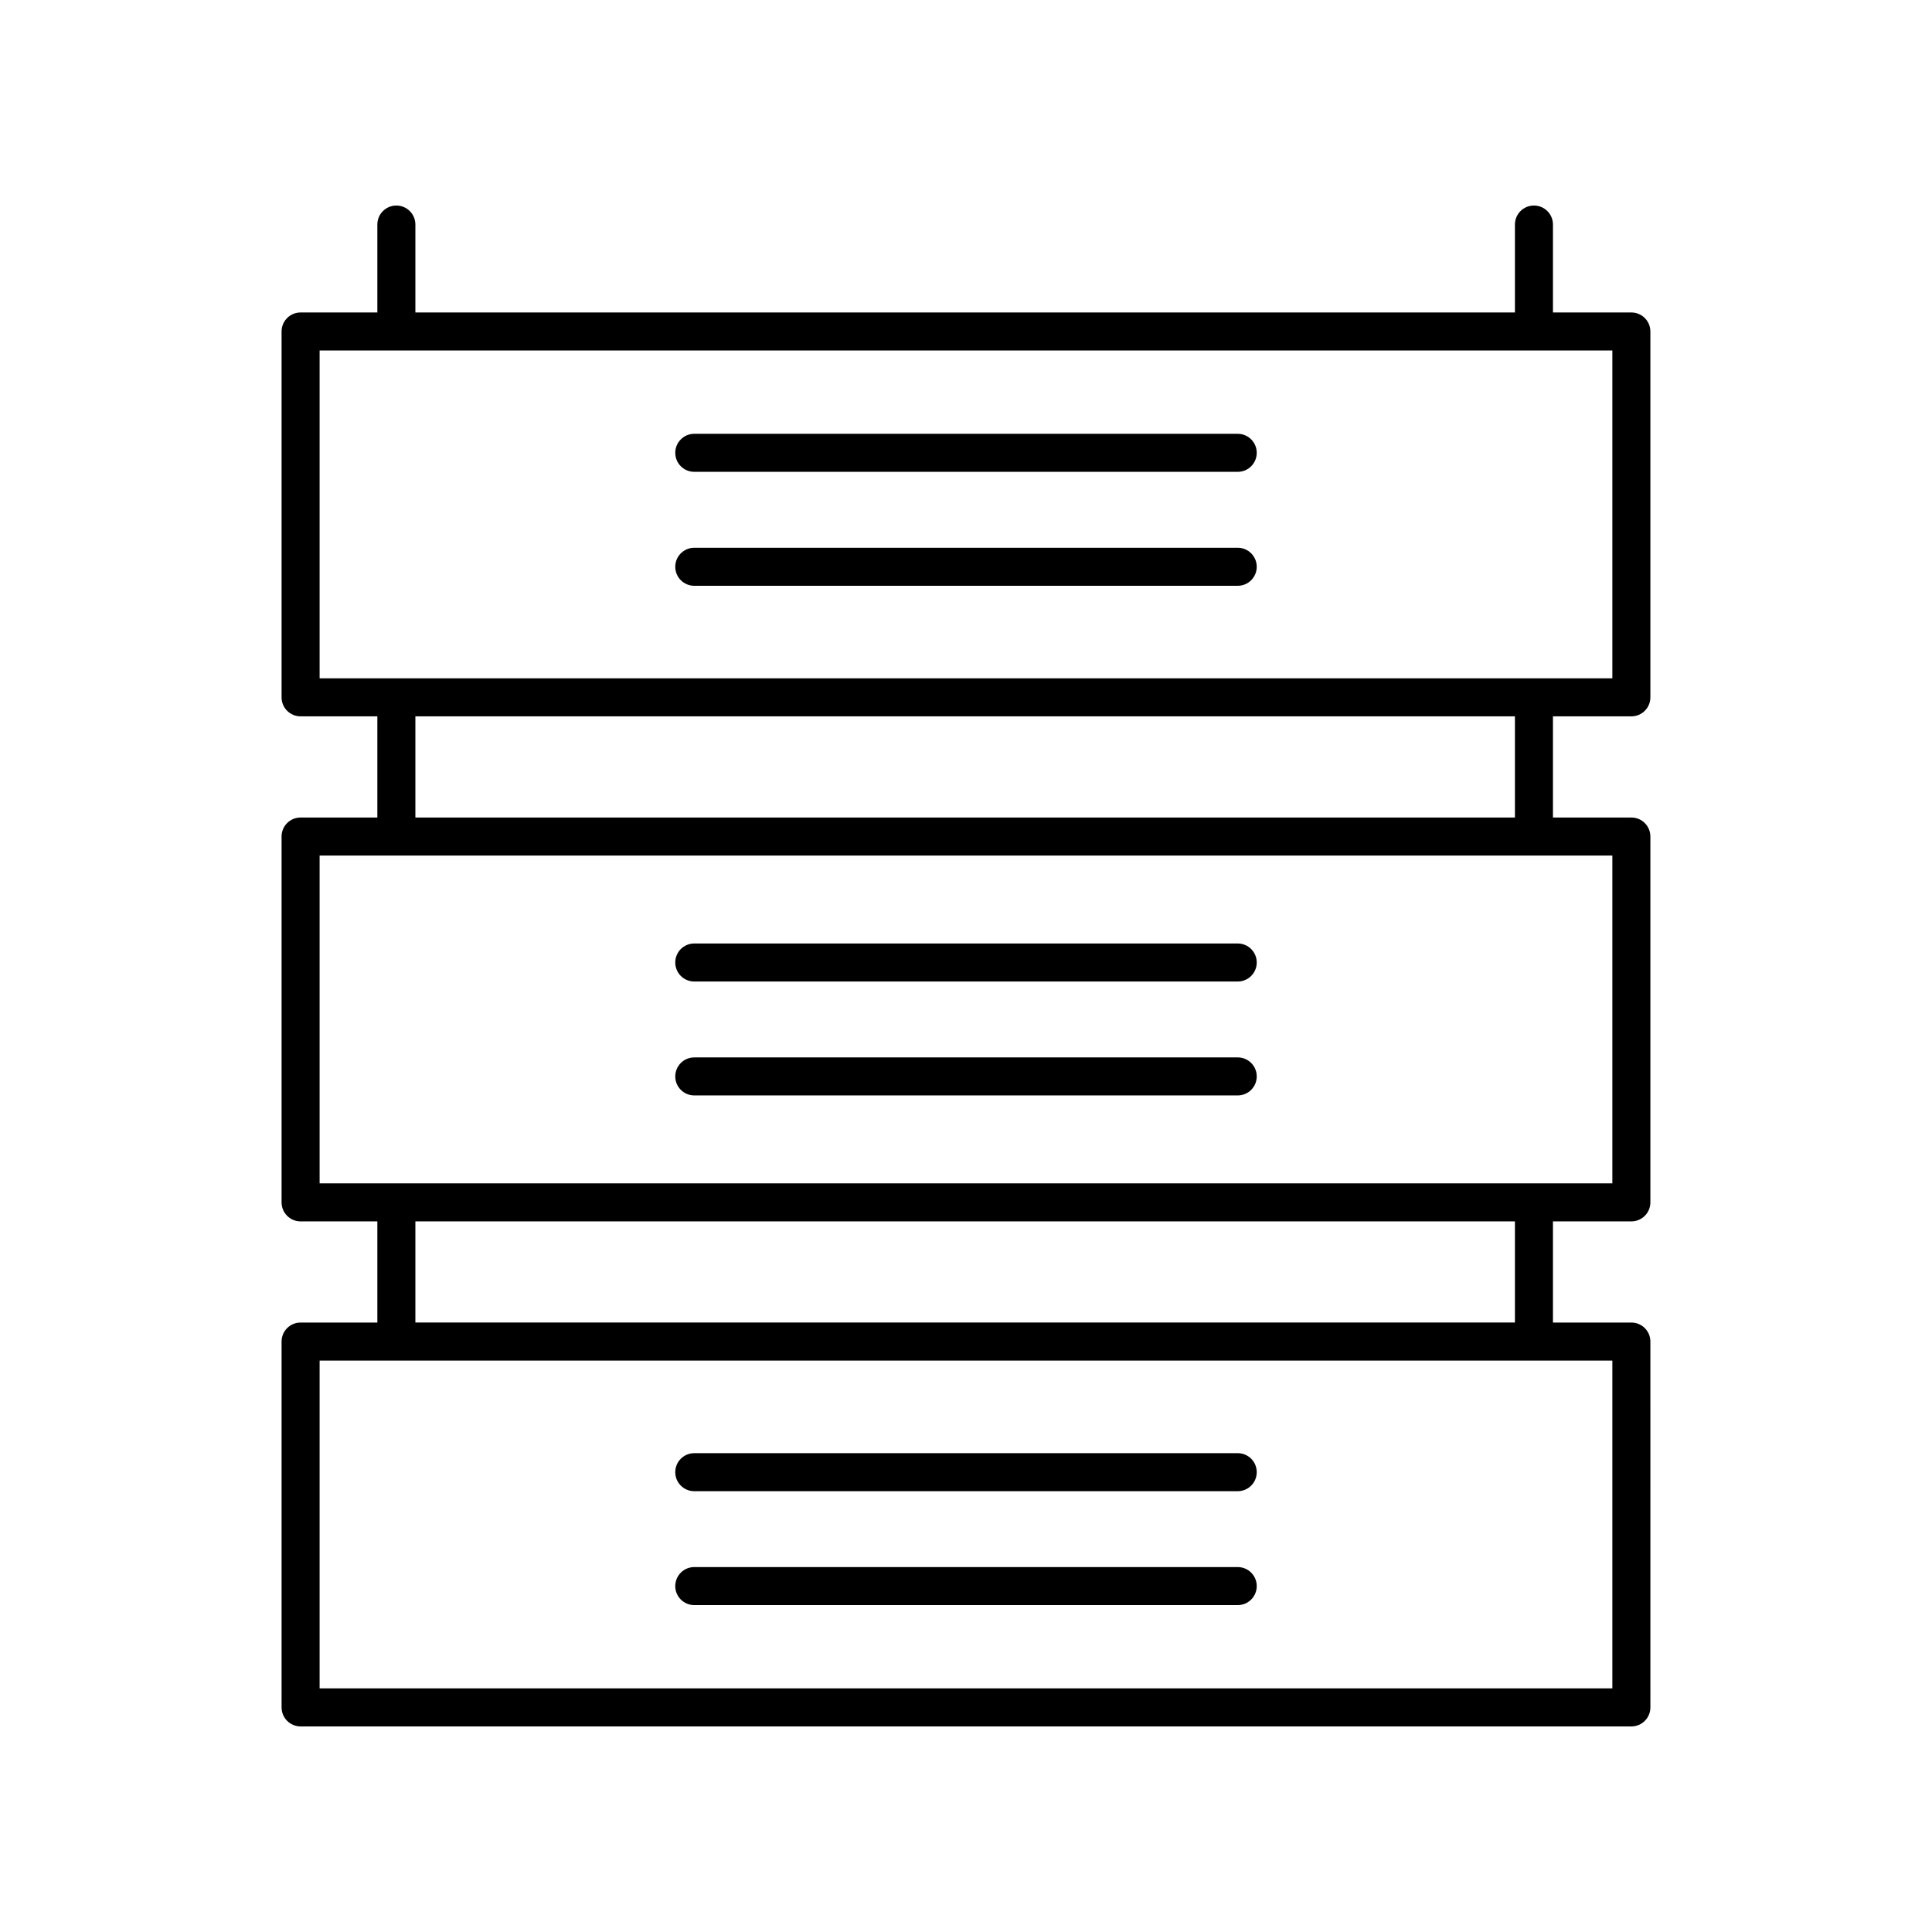
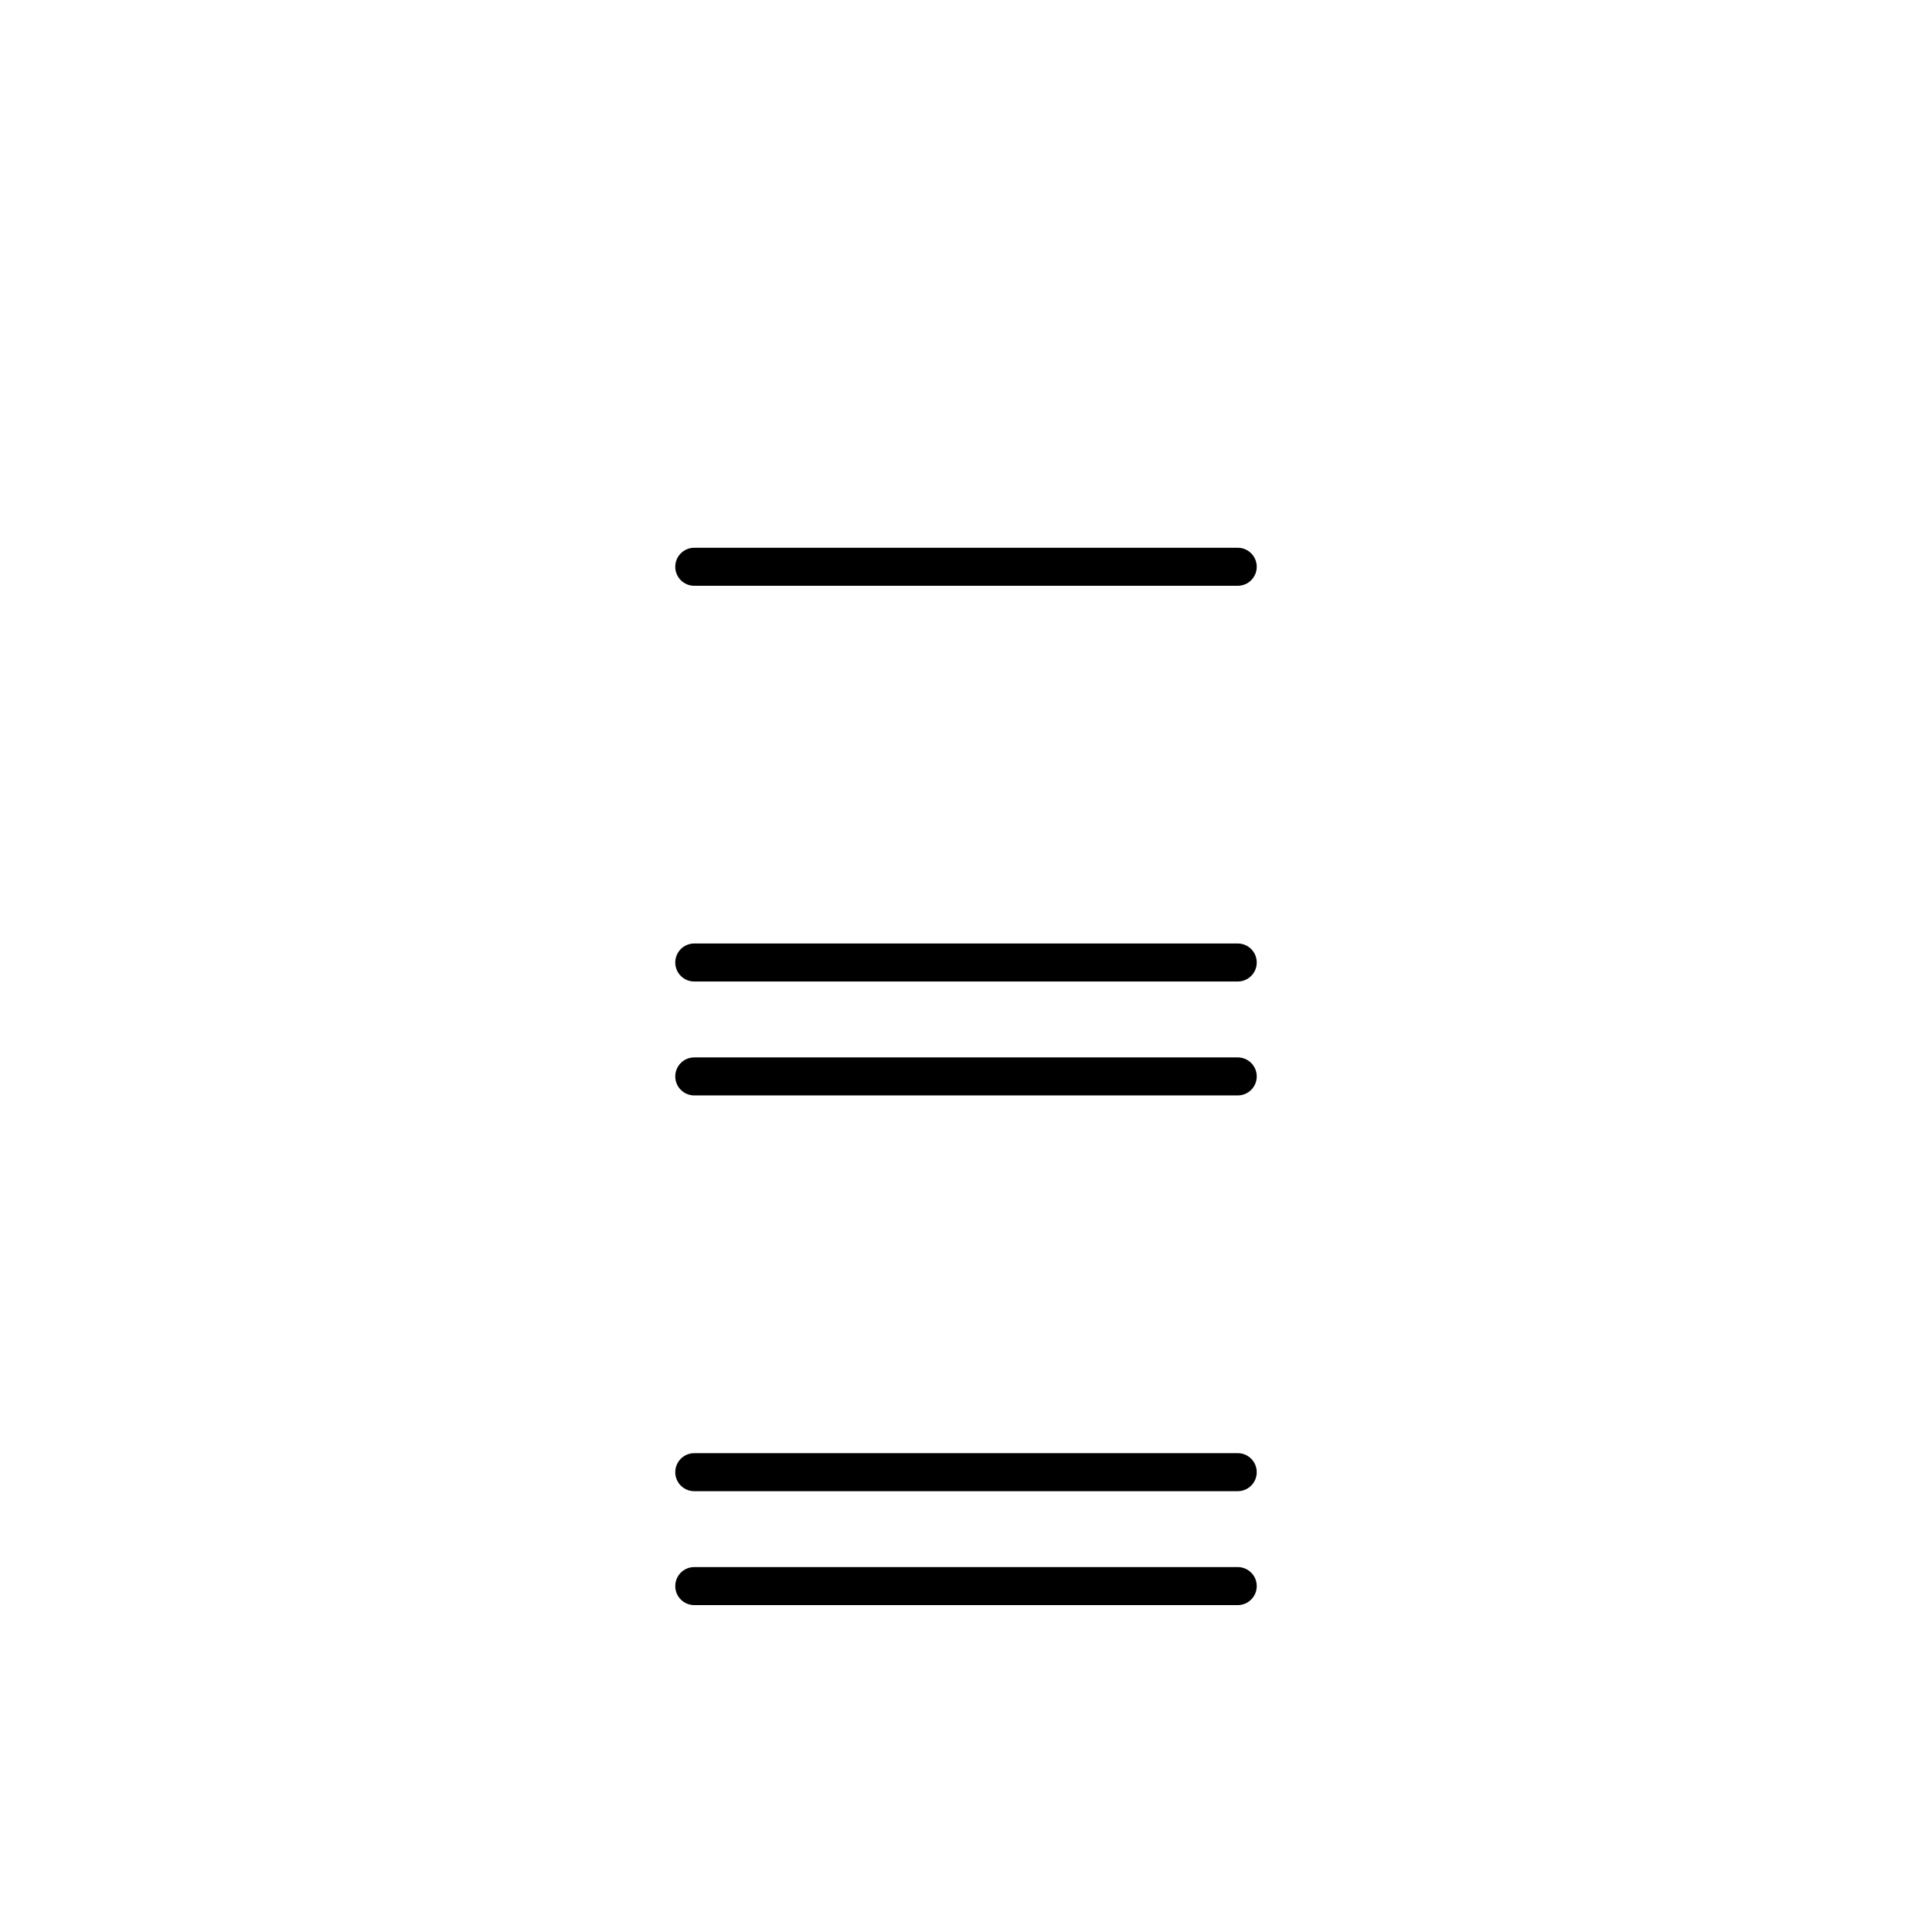
<svg xmlns="http://www.w3.org/2000/svg" fill="#000000" width="800px" height="800px" version="1.1" viewBox="144 144 512 512">
  <g>
-     <path d="m576.33 226.81h-20.781v-23.301c0-2.785-2.254-5.039-5.039-5.039-2.785 0-5.039 2.254-5.039 5.039v23.301h-291.39v-23.301c0-2.785-2.254-5.039-5.039-5.039s-5.039 2.254-5.039 5.039v23.301h-20.344c-2.785 0-5.039 2.254-5.039 5.039v96.953c0 2.785 2.254 5.039 5.039 5.039h20.344v26.809h-20.344c-2.785 0-5.039 2.254-5.039 5.039v96.953c0 2.785 2.254 5.039 5.039 5.039h20.344v26.809h-20.344c-2.785 0-5.039 2.254-5.039 5.039l0.004 96.953c0 2.785 2.254 5.039 5.039 5.039h352.67c2.785 0 5.039-2.254 5.039-5.039l-0.004-96.953c0-2.785-2.254-5.039-5.039-5.039h-20.781v-26.809h20.781c2.785 0 5.039-2.254 5.039-5.039v-96.953c0-2.785-2.254-5.039-5.039-5.039h-20.781v-26.809h20.781c2.785 0 5.039-2.254 5.039-5.039v-96.953c0-2.785-2.254-5.039-5.039-5.039zm-5.039 364.63h-342.59v-86.875h342.59zm-25.82-96.953h-291.39v-26.809h291.39zm25.82-36.887h-342.59v-86.875h342.59zm-25.82-96.953h-291.39v-26.809h291.39zm25.82-36.883h-342.59v-86.879h342.59z" />
-     <path d="m327.99 269.04h144.02c2.785 0 5.039-2.254 5.039-5.039s-2.254-5.039-5.039-5.039h-144.02c-2.785 0-5.039 2.254-5.039 5.039s2.254 5.039 5.039 5.039z" />
    <path d="m327.99 299.24h144.02c2.785 0 5.039-2.254 5.039-5.039 0-2.785-2.254-5.039-5.039-5.039h-144.02c-2.785 0-5.039 2.254-5.039 5.039 0 2.785 2.254 5.039 5.039 5.039z" />
    <path d="m327.99 404.11h144.02c2.785 0 5.039-2.254 5.039-5.039 0-2.785-2.254-5.039-5.039-5.039h-144.02c-2.785 0-5.039 2.254-5.039 5.039 0 2.785 2.254 5.039 5.039 5.039z" />
    <path d="m327.99 434.3h144.02c2.785 0 5.039-2.254 5.039-5.039 0-2.785-2.254-5.039-5.039-5.039l-144.02 0.004c-2.785 0-5.039 2.254-5.039 5.039 0 2.781 2.254 5.035 5.039 5.035z" />
    <path d="m327.99 539.18h144.02c2.785 0 5.039-2.254 5.039-5.039 0-2.785-2.254-5.039-5.039-5.039l-144.02 0.004c-2.785 0-5.039 2.254-5.039 5.039 0 2.781 2.254 5.035 5.039 5.035z" />
    <path d="m327.99 569.37h144.02c2.785 0 5.039-2.254 5.039-5.039 0-2.785-2.254-5.039-5.039-5.039h-144.02c-2.785 0-5.039 2.254-5.039 5.039 0 2.785 2.254 5.039 5.039 5.039z" />
  </g>
</svg>